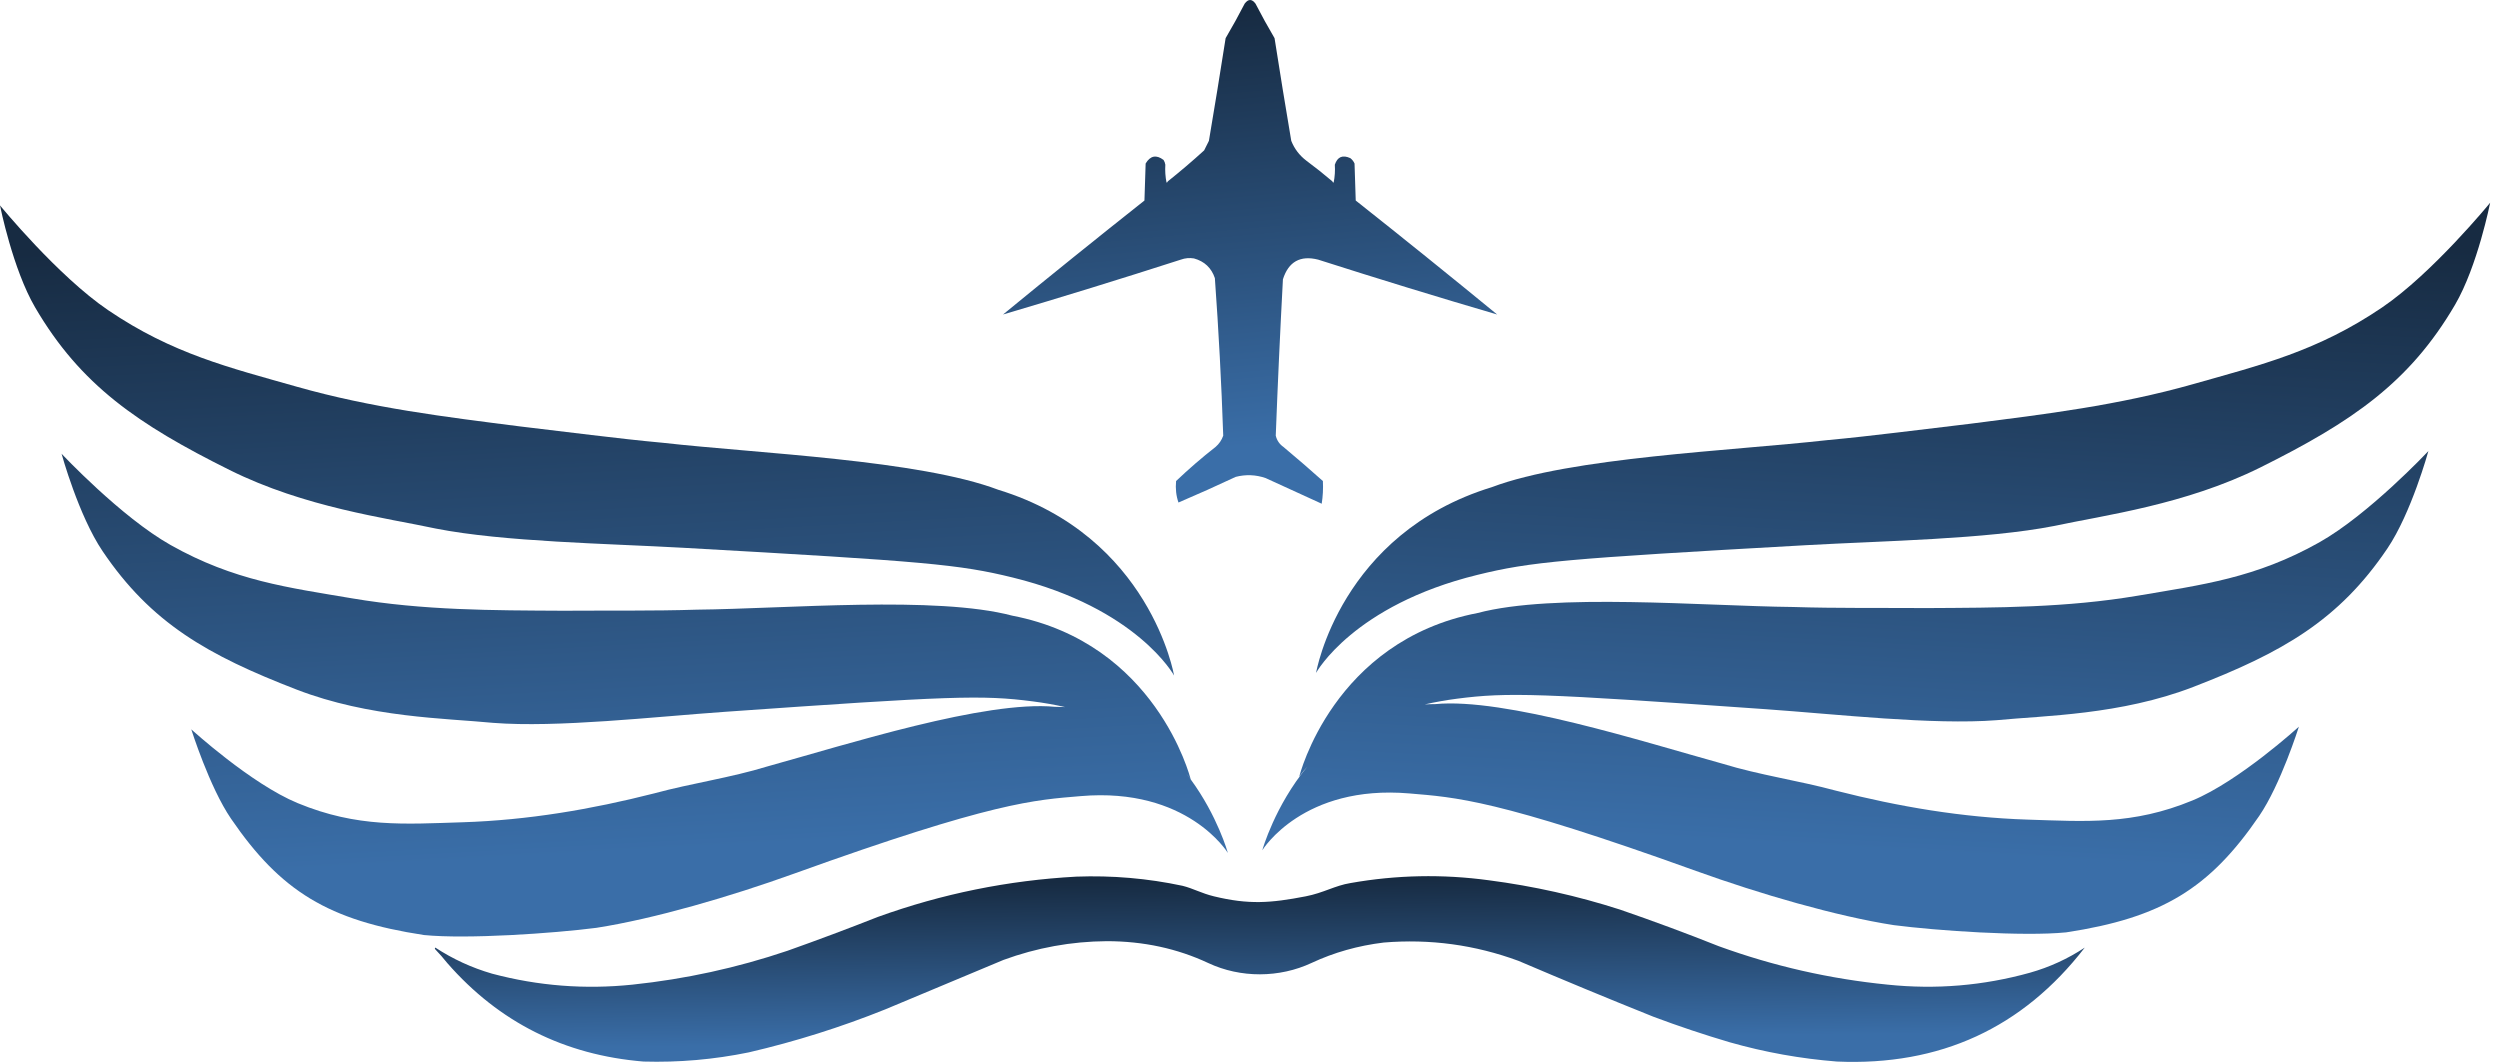
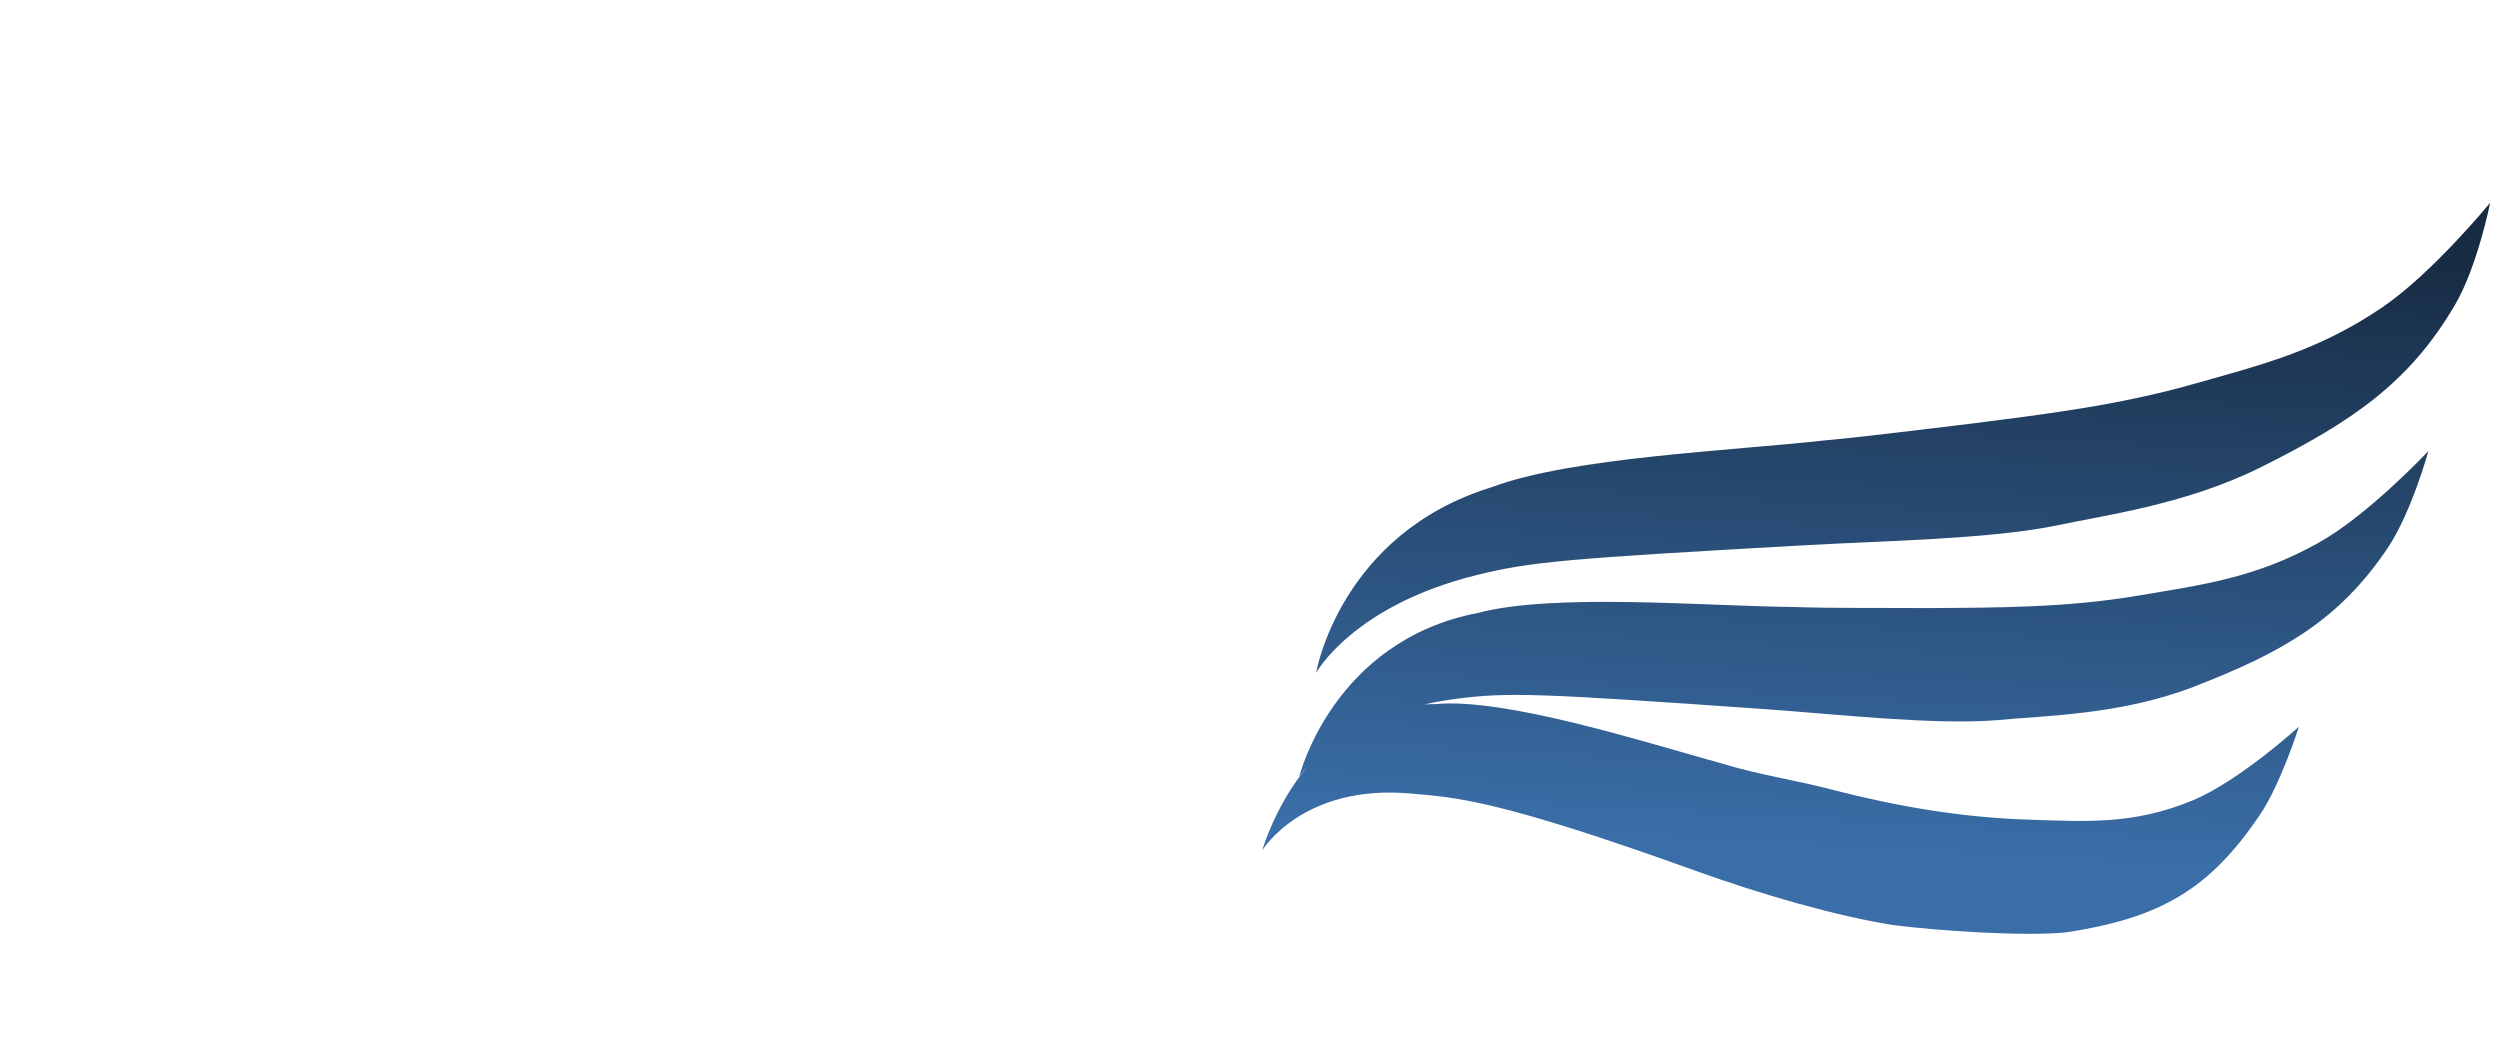
<svg xmlns="http://www.w3.org/2000/svg" width="113" height="48" viewBox="0 0 113 48" fill="none">
-   <path fill-rule="evenodd" clip-rule="evenodd" d="M60.227 8.201C60.23 8.23 60.248 8.248 60.281 8.255C60.334 7.987 60.352 7.717 60.334 7.445C60.452 7.087 60.686 6.988 61.036 7.149C61.12 7.214 61.183 7.295 61.225 7.391C61.242 7.949 61.261 8.507 61.279 9.064C63.424 10.762 65.555 12.48 67.672 14.216C64.97 13.424 62.273 12.596 59.579 11.735C58.772 11.532 58.241 11.828 57.988 12.625C57.862 14.981 57.754 17.337 57.664 19.692C57.716 19.907 57.833 20.078 58.015 20.205C58.617 20.709 59.211 21.221 59.795 21.743C59.812 22.094 59.794 22.436 59.741 22.768C58.896 22.381 58.05 21.994 57.205 21.608C56.76 21.456 56.311 21.438 55.856 21.554C54.999 21.956 54.136 22.343 53.267 22.714C53.162 22.413 53.126 22.09 53.159 21.743C53.729 21.2 54.322 20.687 54.939 20.205C55.103 20.065 55.22 19.894 55.29 19.692C55.209 17.317 55.083 14.944 54.912 12.571C54.756 12.108 54.441 11.812 53.968 11.681C53.766 11.648 53.569 11.665 53.375 11.735C50.7 12.596 48.021 13.423 45.336 14.216C47.453 12.48 49.584 10.762 51.729 9.064C51.747 8.507 51.765 7.949 51.783 7.391C51.994 7.035 52.264 6.981 52.593 7.23C52.635 7.296 52.662 7.369 52.673 7.445C52.656 7.717 52.674 7.987 52.727 8.255C52.76 8.248 52.778 8.23 52.781 8.201C53.343 7.753 53.892 7.285 54.427 6.798C54.499 6.654 54.571 6.51 54.643 6.366C54.904 4.823 55.156 3.276 55.398 1.726C55.7 1.213 55.987 0.692 56.261 0.162C56.423 -0.054 56.585 -0.054 56.747 0.162C57.021 0.692 57.308 1.213 57.61 1.726C57.852 3.276 58.104 4.823 58.365 6.366C58.507 6.724 58.732 7.021 59.04 7.257C59.447 7.559 59.843 7.873 60.227 8.201Z" fill="url(#paint0_linear_513_406)" />
-   <path fill-rule="evenodd" clip-rule="evenodd" d="M59.02 40.514C59.829 40.357 60.341 40.027 61.043 39.914C63.122 39.546 65.208 39.504 67.301 39.789C69.317 40.051 71.292 40.493 73.226 41.114C74.728 41.631 76.215 42.182 77.69 42.769C80.162 43.667 82.707 44.247 85.325 44.506C87.503 44.733 89.644 44.553 91.75 43.968C92.639 43.717 93.466 43.338 94.232 42.831C91.423 46.467 87.689 48.184 83.03 47.982C81.386 47.853 79.773 47.563 78.191 47.113C77.022 46.768 75.868 46.382 74.728 45.954C72.689 45.137 70.659 44.295 68.636 43.431C66.668 42.706 64.638 42.43 62.545 42.603C61.383 42.744 60.297 43.051 59.287 43.523C57.829 44.206 56.075 44.214 54.617 43.531C53.211 42.872 51.682 42.542 50.029 42.541C48.421 42.553 46.863 42.836 45.356 43.389C43.576 44.134 41.796 44.879 40.016 45.623C38.008 46.43 35.95 47.078 33.841 47.568C32.272 47.89 30.686 48.028 29.085 47.982C25.513 47.689 22.557 46.207 20.22 43.534C20.049 43.319 19.868 43.112 19.677 42.913C19.649 42.886 19.649 42.858 19.677 42.831C20.468 43.35 21.323 43.743 22.243 44.01C24.324 44.564 26.438 44.729 28.585 44.506C30.979 44.255 33.315 43.745 35.594 42.975C36.966 42.488 38.328 41.978 39.682 41.444C42.58 40.398 45.57 39.791 48.652 39.624C50.269 39.564 51.868 39.701 53.45 40.038C53.936 40.159 54.301 40.376 54.869 40.514C56.444 40.896 57.428 40.822 59.02 40.514Z" fill="url(#paint1_linear_513_406)" />
-   <path d="M2.783 20.509C2.783 20.509 5.465 23.369 7.712 24.635C10.589 26.256 13.024 26.555 15.918 27.046C19.146 27.592 22.257 27.588 25.435 27.605C27.353 27.592 29.591 27.619 31.494 27.557C35.549 27.515 42.318 26.918 45.754 27.828C52.24 29.079 53.787 35.096 53.82 35.229C55.033 36.882 55.497 38.541 55.5 38.553C55.487 38.532 53.67 35.573 48.853 35.984C46.774 36.161 44.939 36.228 35.887 39.49C33.025 40.522 29.564 41.533 26.956 41.938C25.018 42.188 21.11 42.457 19.167 42.264C14.848 41.608 12.686 40.287 10.441 37.003C9.468 35.579 8.646 32.966 8.646 32.966C8.646 32.966 11.341 35.428 13.455 36.301C16.165 37.42 18.289 37.248 20.92 37.166C23.855 37.072 26.725 36.585 29.564 35.862C31.277 35.397 33.008 35.159 34.702 34.638C38.32 33.638 44.533 31.649 47.688 31.948C47.843 31.948 47.994 31.952 48.143 31.96C47.689 31.857 47.204 31.77 46.685 31.703C44.389 31.405 42.968 31.455 32.757 32.175C29.529 32.403 25.185 32.899 22.289 32.673C20.142 32.464 16.702 32.441 13.407 31.169C9.385 29.616 6.83 28.162 4.637 24.913C3.548 23.301 2.783 20.509 2.783 20.509ZM53.81 35.216C53.788 35.182 53.726 35.092 53.619 34.963C53.685 35.047 53.748 35.132 53.81 35.216ZM0 9.284C0.011 9.298 2.611 12.475 4.888 14.02C7.809 16.002 10.378 16.615 13.417 17.48C16.807 18.441 20.12 18.843 23.503 19.274C25.547 19.511 27.929 19.828 29.962 20.014C34.284 20.5 41.546 20.788 45.126 22.139C52 24.247 53.069 30.535 53.069 30.535C53.069 30.535 51.403 27.486 45.778 26.105C43.358 25.511 41.84 25.376 30.901 24.761C27.444 24.567 22.774 24.494 19.709 23.893C17.44 23.406 13.778 22.937 10.38 21.245C6.232 19.181 3.639 17.404 1.588 13.895C0.576 12.163 0.007 9.317 0 9.284Z" fill="url(#paint2_linear_513_406)" />
  <path d="M109.763 20.389C109.744 20.408 107.073 23.253 104.834 24.514C101.957 26.134 99.522 26.433 96.628 26.925C93.4 27.47 90.289 27.467 87.112 27.485C85.194 27.472 82.955 27.498 81.052 27.436C76.997 27.393 70.228 26.796 66.792 27.707C60.259 28.967 58.736 35.062 58.725 35.109C58.729 35.103 58.841 34.927 59.089 34.655C57.621 36.433 57.065 38.397 57.056 38.432C57.081 38.391 58.902 35.454 63.702 35.863C65.782 36.041 67.617 36.108 76.669 39.37C79.531 40.401 82.991 41.412 85.6 41.816C87.537 42.066 91.445 42.336 93.389 42.143C97.708 41.486 99.869 40.166 102.114 36.883C103.084 35.465 103.903 32.867 103.91 32.846C103.91 32.846 101.214 35.307 99.101 36.18C96.391 37.299 94.267 37.128 91.636 37.046C88.701 36.951 85.831 36.463 82.991 35.74C81.279 35.276 79.548 35.038 77.853 34.518C74.236 33.517 68.022 31.527 64.867 31.826C64.708 31.826 64.552 31.831 64.399 31.84C64.854 31.736 65.34 31.649 65.86 31.581C68.157 31.284 69.578 31.334 79.789 32.054C83.017 32.281 87.361 32.778 90.257 32.552C92.404 32.343 95.845 32.32 99.14 31.048C103.162 29.495 105.716 28.041 107.909 24.792C108.991 23.189 109.753 20.423 109.763 20.389ZM112.555 9.164C112.546 9.175 109.946 12.354 107.668 13.899C104.746 15.882 102.178 16.496 99.139 17.36C95.749 18.322 92.434 18.723 89.052 19.154C87.007 19.391 84.625 19.708 82.593 19.894C78.27 20.379 71.009 20.669 67.43 22.02C60.577 24.122 59.493 30.375 59.486 30.415C59.505 30.381 61.183 27.358 66.776 25.985C69.196 25.39 70.715 25.255 81.653 24.641C85.111 24.447 89.782 24.375 92.847 23.774C95.115 23.287 98.778 22.816 102.176 21.125C106.323 19.061 108.917 17.285 110.968 13.775C111.986 12.034 112.555 9.164 112.555 9.164Z" fill="url(#paint3_linear_513_406)" />
  <defs>
    <linearGradient id="paint0_linear_513_406" x1="56.376" y1="20.181" x2="54.534" y2="0.661" gradientUnits="userSpaceOnUse">
      <stop stop-color="#3A6EA8" />
      <stop offset="1" stop-color="#172B42" />
    </linearGradient>
    <linearGradient id="paint1_linear_513_406" x1="56.517" y1="47.044" x2="56.441" y2="39.783" gradientUnits="userSpaceOnUse">
      <stop stop-color="#3A6EA8" />
      <stop offset="1" stop-color="#172B42" />
    </linearGradient>
    <linearGradient id="paint2_linear_513_406" x1="27.432" y1="38.576" x2="25.861" y2="10.078" gradientUnits="userSpaceOnUse">
      <stop stop-color="#3A6EA8" />
      <stop offset="1" stop-color="#172B42" />
    </linearGradient>
    <linearGradient id="paint3_linear_513_406" x1="85.123" y1="38.455" x2="86.694" y2="9.957" gradientUnits="userSpaceOnUse">
      <stop stop-color="#3A6EA8" />
      <stop offset="1" stop-color="#172B42" />
    </linearGradient>
  </defs>
</svg>